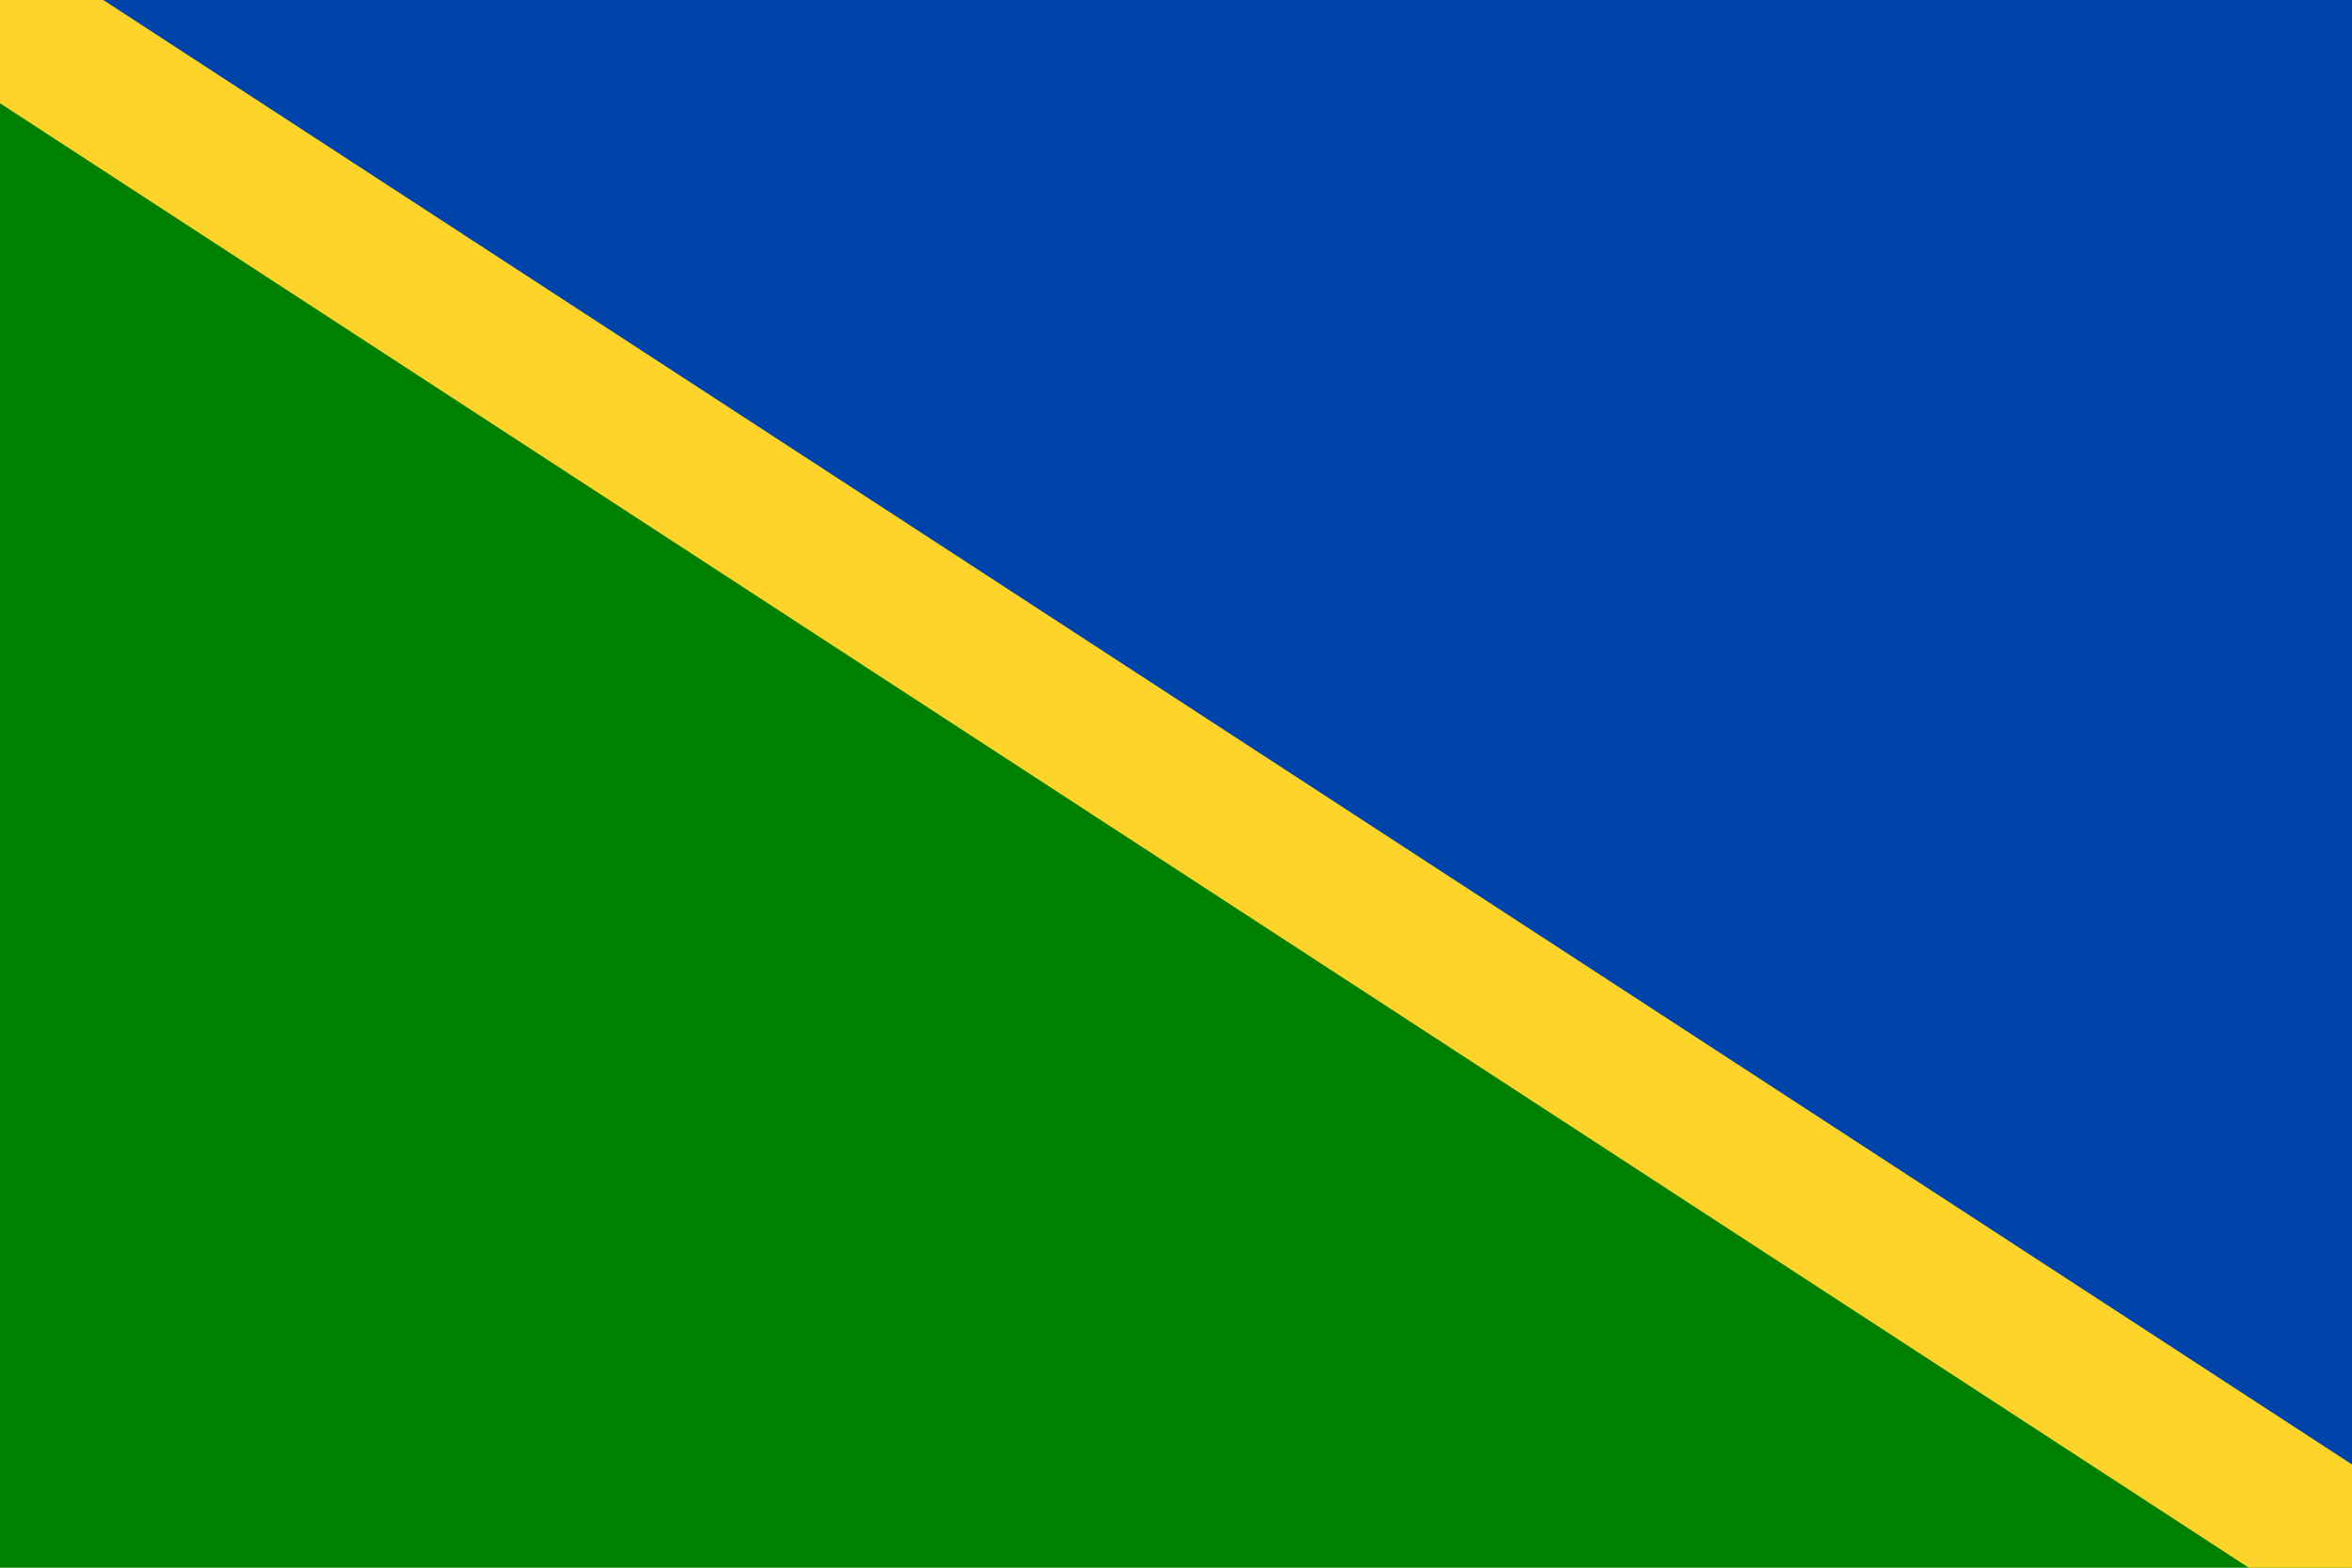
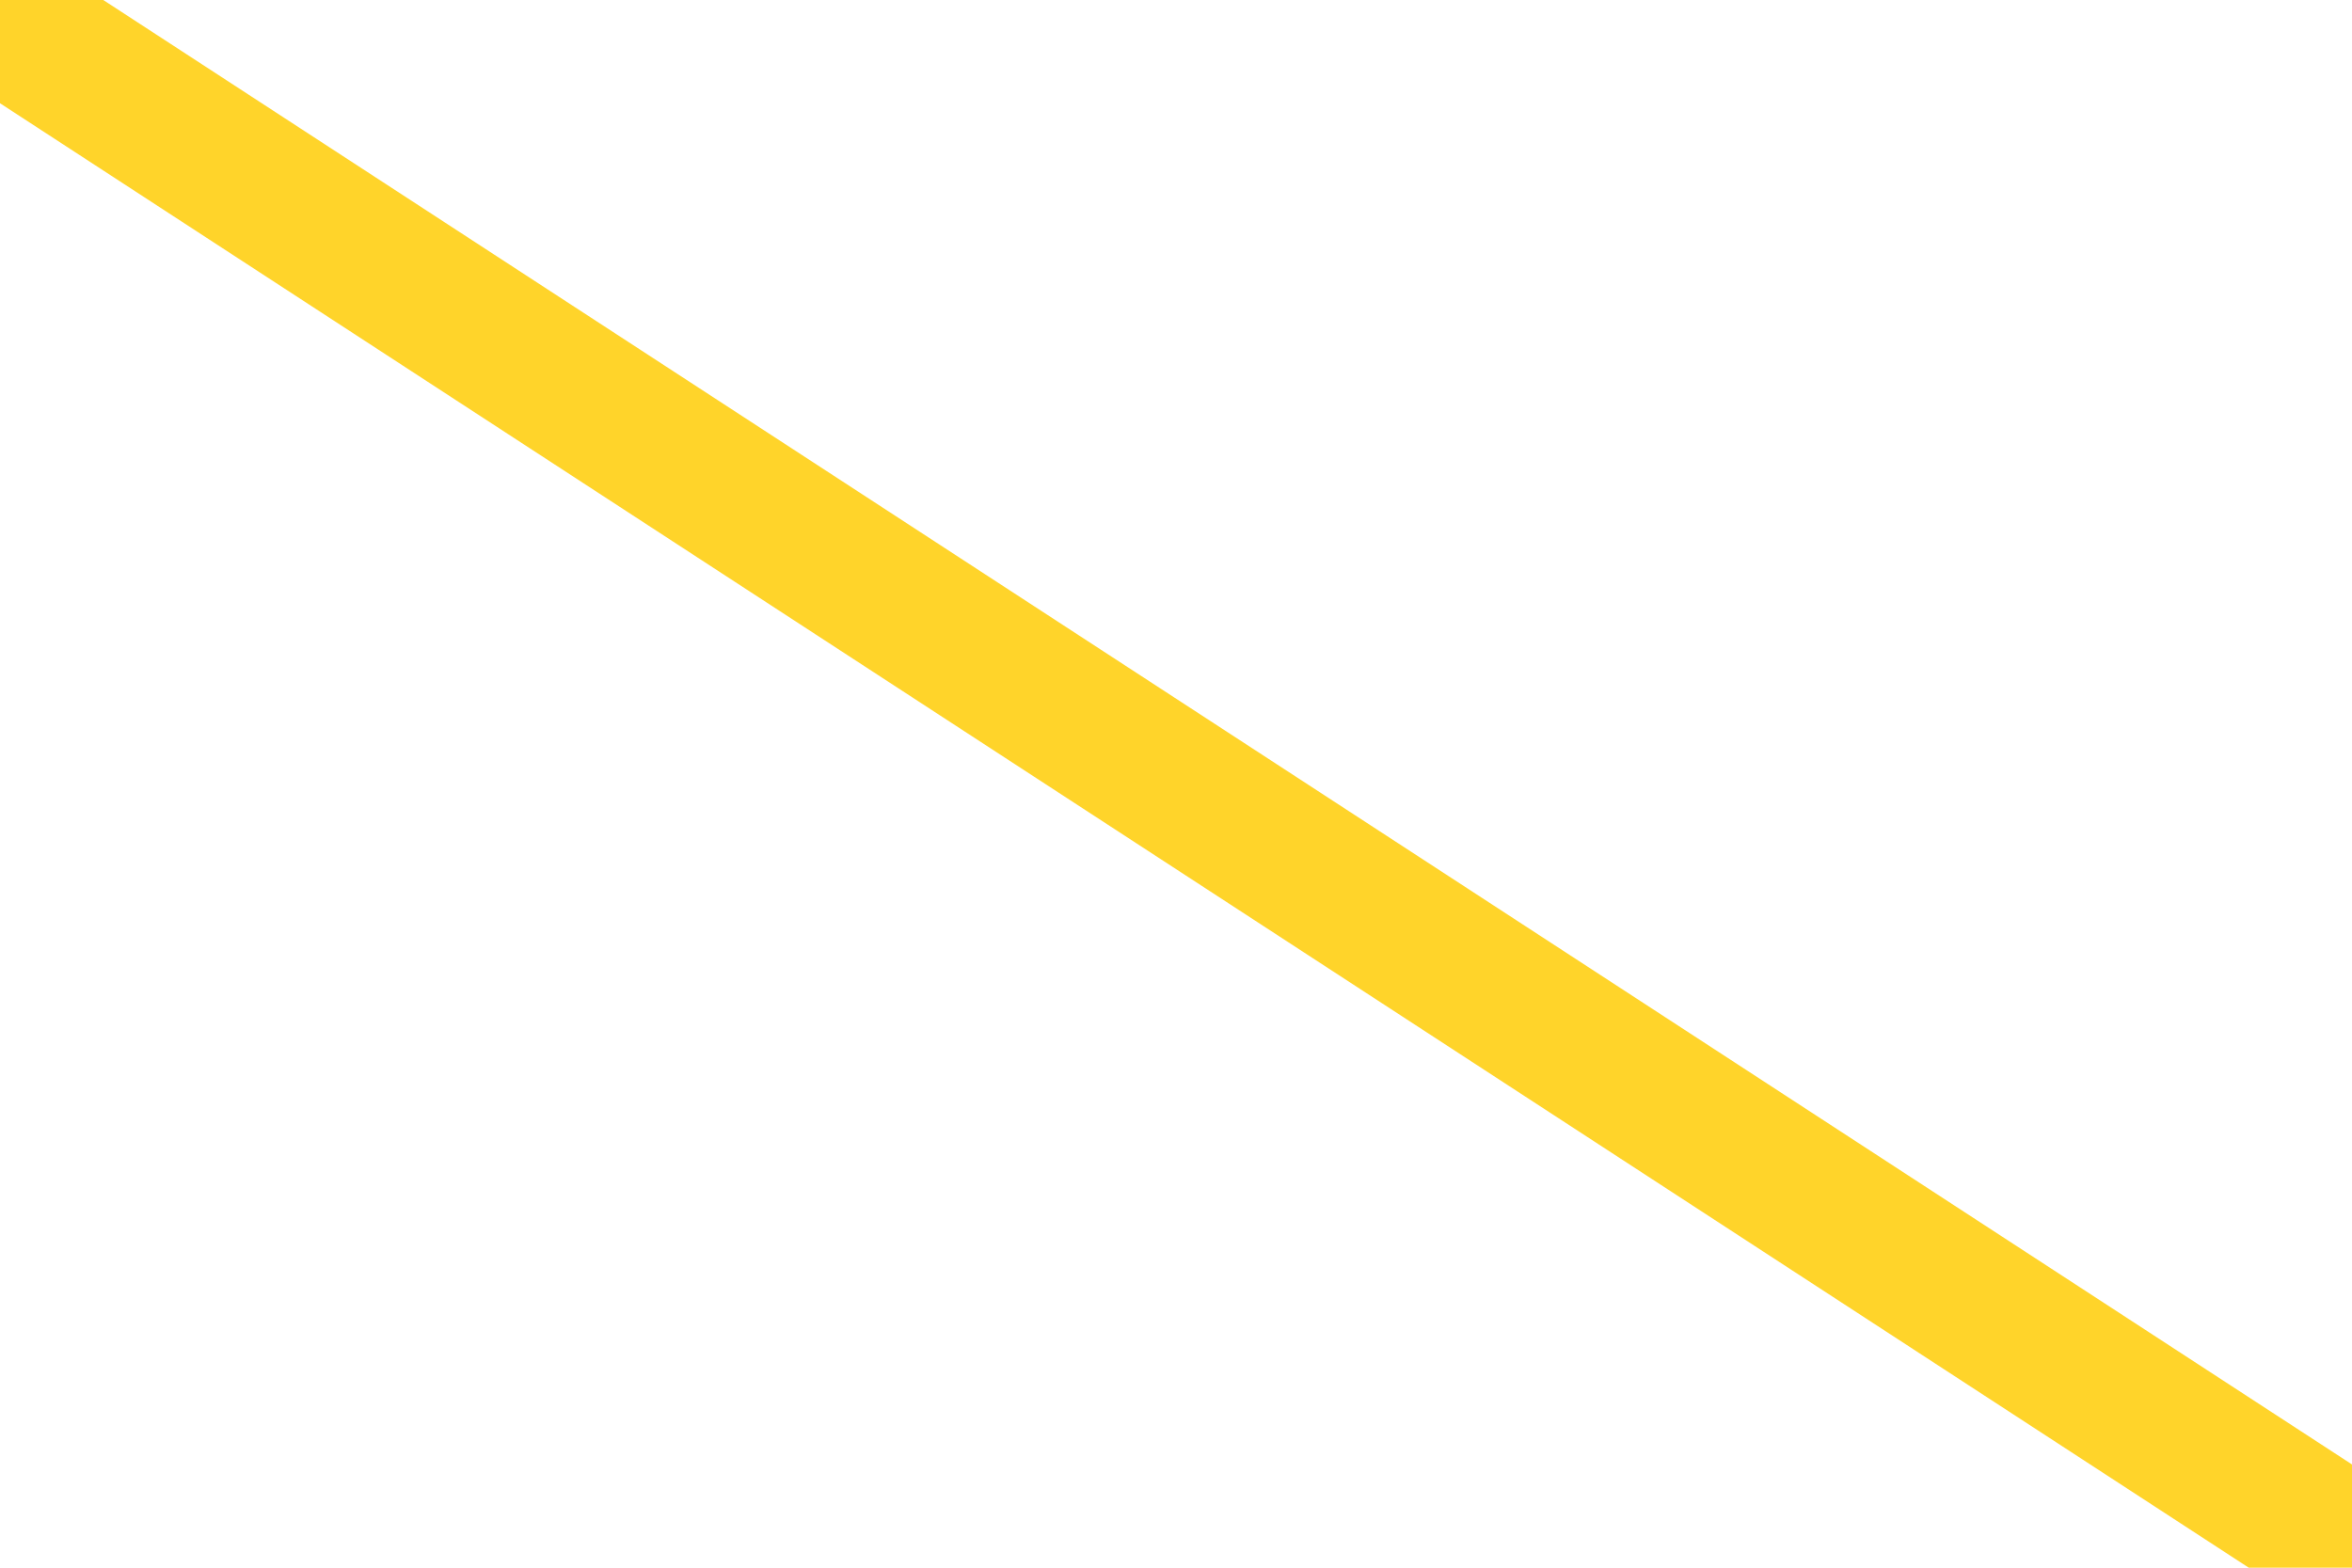
<svg xmlns="http://www.w3.org/2000/svg" height="410" width="615">
-   <path fill="#04a" d="m0,0h615v410z" />
-   <path fill="#008000" d="m0,0v410h615z" />
  <path fill="#ffd42a" d="m27 0h-27v27l588 383h27v-27" />
</svg>